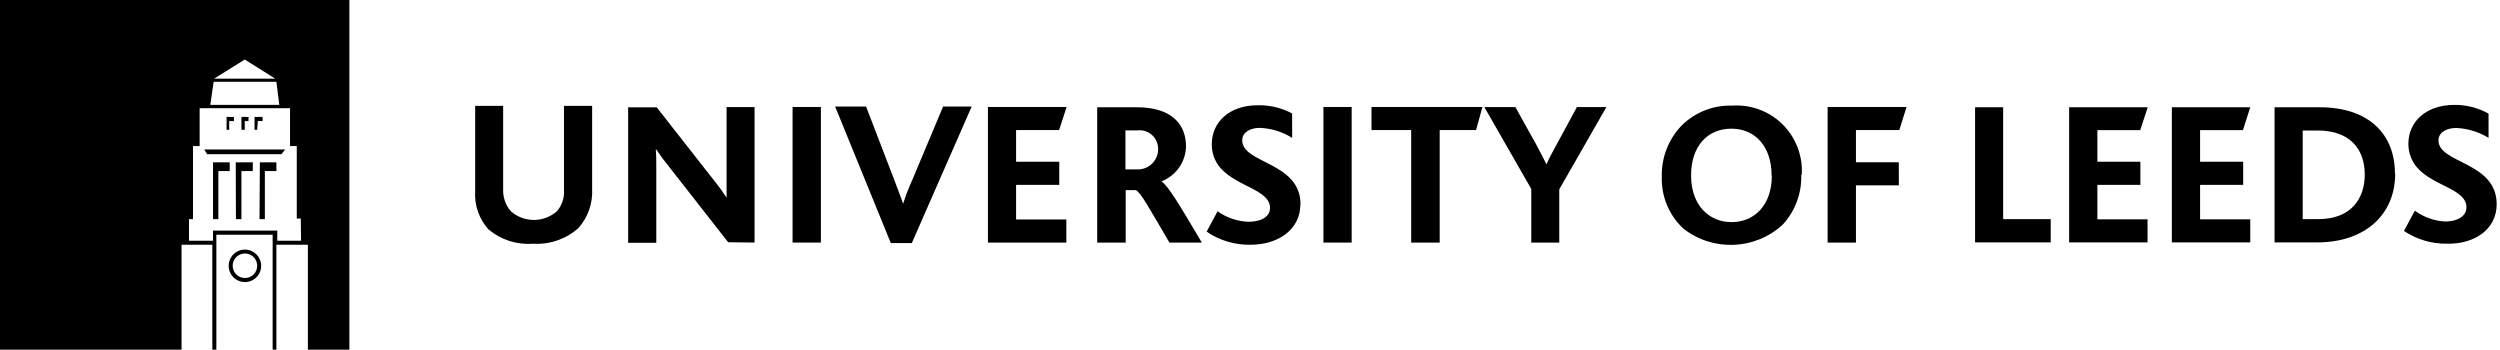
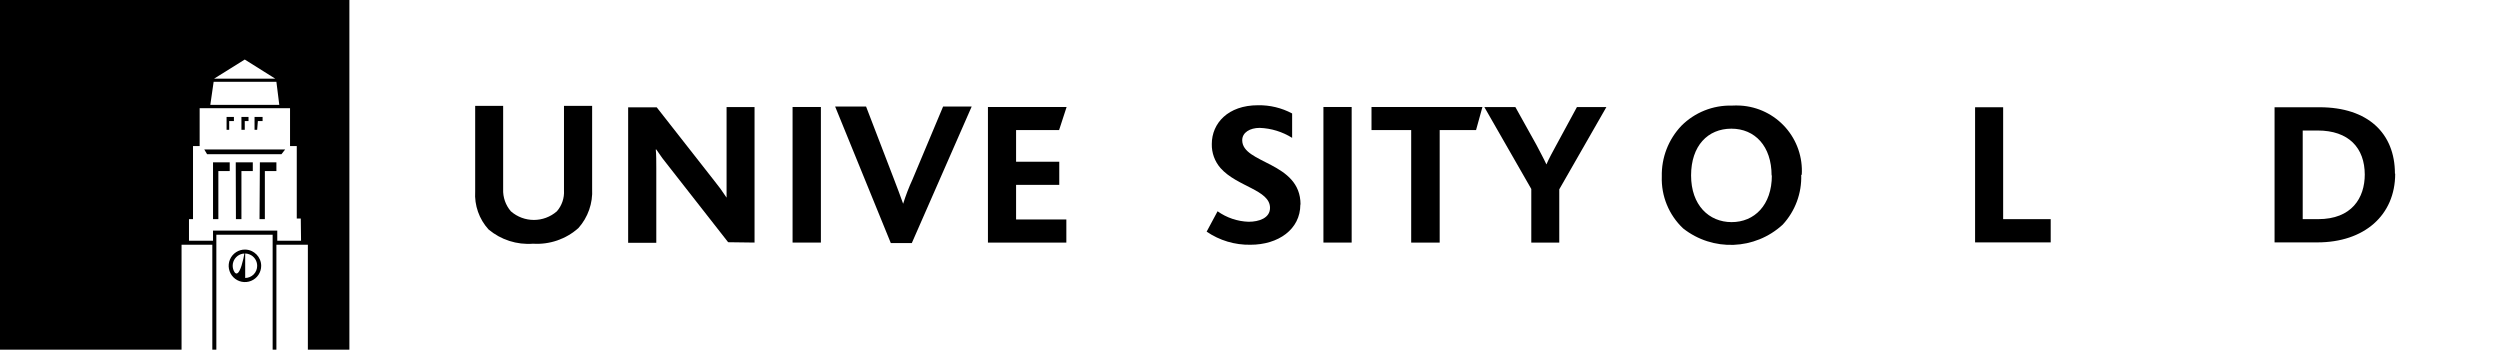
<svg xmlns="http://www.w3.org/2000/svg" class="uol-logo-uol-inline" width="286px" height="40px" viewBox="0 0 286 40" version="1.1" focusable="false" aria-hidden="true">
  <g stroke="none" stroke-width="1" fill="none" fill-rule="evenodd">
    <g class="uol-logo-uol-inline__img" transform="translate(-32, -12)" fill="#000000">
      <g transform="translate(32, 12)">
-         <path d="M29.5,13.85 L30.04,13.85 L30.04,13.38 L29.12,13.38 L29.12,14.85 L29.42,14.85 L29.5,13.85 Z M27.89,13.85 L28.43,13.85 L28.43,13.38 L27.62,13.38 L27.62,14.85 L28,14.85 L28,13.85 L27.89,13.85 Z M0,0 L0,40 L20.77,40 L20.77,28 L24.29,28 L24.29,40 L24.75,40 L24.75,26.85 L31.19,26.85 L31.19,40 L31.62,40 L31.62,28 L35.22,28 L35.22,40 L39.97,40 L39.97,0 L0,0 Z M28,6.81 L31.49,9 L24.49,9 L28,6.81 Z M24.44,9.36 L31.62,9.36 L31.95,12 L24.06,12 L24.44,9.36 Z M34.44,27.54 L31.72,27.54 L31.72,26.38 L24.37,26.38 L24.37,27.54 L21.62,27.54 L21.62,25.07 L22.08,25.07 L22.08,16.71 L22.84,16.71 L22.84,12.38 L33.18,12.38 L33.18,16.71 L33.95,16.71 L33.95,25 L34.41,25 L34.44,27.54 Z M29.69,25.07 L30.3,25.07 L30.3,19.57 L31.62,19.57 L31.62,18.57 L29.73,18.57 L29.69,25.07 Z M23.69,17.64 L32.2,17.64 L32.62,17.1 L23.37,17.1 L23.69,17.64 Z M26.99,25.07 L27.62,25.07 L27.62,19.57 L28.92,19.57 L28.92,18.57 L26.97,18.57 L26.99,25.07 Z M26.22,13.85 L26.76,13.85 L26.76,13.38 L25.92,13.38 L25.92,14.85 L26.22,14.85 L26.22,13.85 Z M24.37,25.07 L24.98,25.07 L24.98,19.57 L26.28,19.57 L26.28,18.57 L24.37,18.57 L24.37,25.07 Z M28.05,28.55 C27.295,28.538 26.608,28.983 26.31,29.677 C26.013,30.371 26.165,31.176 26.694,31.714 C27.224,32.252 28.026,32.417 28.725,32.131 C29.423,31.845 29.88,31.165 29.88,30.41 C29.875,29.397 29.063,28.572 28.05,28.55 L28.05,28.55 Z M28.05,31.8 C27.48,31.812 26.96,31.478 26.734,30.955 C26.509,30.431 26.623,29.823 27.023,29.418 C27.423,29.012 28.029,28.889 28.556,29.107 C29.082,29.325 29.424,29.84 29.42,30.41 L29.42,30.41 C29.423,30.776 29.28,31.128 29.023,31.389 C28.766,31.649 28.416,31.797 28.05,31.8 Z" fill-rule="nonzero" />
+         <path d="M29.5,13.85 L30.04,13.85 L30.04,13.38 L29.12,13.38 L29.12,14.85 L29.42,14.85 L29.5,13.85 Z M27.89,13.85 L28.43,13.85 L28.43,13.38 L27.62,13.38 L27.62,14.85 L28,14.85 L28,13.85 L27.89,13.85 Z M0,0 L0,40 L20.77,40 L20.77,28 L24.29,28 L24.29,40 L24.75,40 L24.75,26.85 L31.19,26.85 L31.19,40 L31.62,40 L31.62,28 L35.22,28 L35.22,40 L39.97,40 L39.97,0 L0,0 Z M28,6.81 L31.49,9 L24.49,9 L28,6.81 Z M24.44,9.36 L31.62,9.36 L31.95,12 L24.06,12 L24.44,9.36 Z M34.44,27.54 L31.72,27.54 L31.72,26.38 L24.37,26.38 L24.37,27.54 L21.62,27.54 L21.62,25.07 L22.08,25.07 L22.08,16.71 L22.84,16.71 L22.84,12.38 L33.18,12.38 L33.18,16.71 L33.95,16.71 L33.95,25 L34.41,25 L34.44,27.54 Z M29.69,25.07 L30.3,25.07 L30.3,19.57 L31.62,19.57 L31.62,18.57 L29.73,18.57 L29.69,25.07 Z M23.69,17.64 L32.2,17.64 L32.62,17.1 L23.37,17.1 L23.69,17.64 Z M26.99,25.07 L27.62,25.07 L27.62,19.57 L28.92,19.57 L28.92,18.57 L26.97,18.57 L26.99,25.07 Z M26.22,13.85 L26.76,13.85 L26.76,13.38 L25.92,13.38 L25.92,14.85 L26.22,14.85 L26.22,13.85 Z M24.37,25.07 L24.98,25.07 L24.98,19.57 L26.28,19.57 L26.28,18.57 L24.37,18.57 L24.37,25.07 Z M28.05,28.55 C27.295,28.538 26.608,28.983 26.31,29.677 C26.013,30.371 26.165,31.176 26.694,31.714 C27.224,32.252 28.026,32.417 28.725,32.131 C29.423,31.845 29.88,31.165 29.88,30.41 C29.875,29.397 29.063,28.572 28.05,28.55 L28.05,28.55 Z C27.48,31.812 26.96,31.478 26.734,30.955 C26.509,30.431 26.623,29.823 27.023,29.418 C27.423,29.012 28.029,28.889 28.556,29.107 C29.082,29.325 29.424,29.84 29.42,30.41 L29.42,30.41 C29.423,30.776 29.28,31.128 29.023,31.389 C28.766,31.649 28.416,31.797 28.05,31.8 Z" fill-rule="nonzero" />
        <path d="M67.74,21.56 L67.74,12.11 L64.52,12.11 L64.52,21.78 C64.573,22.652 64.282,23.51 63.71,24.17 C62.202,25.491 59.948,25.491 58.44,24.17 C57.838,23.468 57.523,22.564 57.56,21.64 L57.56,12.11 L54.36,12.11 L54.36,21.9 C54.261,23.497 54.813,25.066 55.89,26.25 C57.308,27.438 59.135,28.024 60.98,27.88 C62.88,28.002 64.749,27.357 66.17,26.09 C67.267,24.86 67.831,23.245 67.74,21.6 L67.74,21.56 Z" fill-rule="nonzero" />
        <path d="M86.32,27.75 L86.32,12.25 L83.12,12.25 L83.12,20.16 C83.12,20.82 83.12,21.79 83.12,22.61 L83.12,22.61 C82.67,21.917 82.183,21.25 81.66,20.61 L75.13,12.28 L71.86,12.28 L71.86,27.78 L75.08,27.78 L75.08,19.26 C75.08,18.56 75.08,17.63 75.02,17.1 L75.08,17.1 C75.53,17.78 75.97,18.38 76.56,19.1 L83.3,27.71 L86.32,27.75 Z" />
        <polygon fill-rule="nonzero" points="93.91 27.75 93.91 12.24 90.67 12.24 90.67 27.75 93.91 27.75" />
        <path d="M111.16,12.19 L107.89,12.19 L104.39,20.53 C103.973,21.432 103.616,22.361 103.32,23.31 L103.32,23.31 C103,22.44 102.65,21.45 102.25,20.44 L99.08,12.19 L95.54,12.19 L101.91,27.81 L104.31,27.81 L111.16,12.19 Z" fill-rule="nonzero" />
        <polygon fill-rule="nonzero" points="121.99 27.75 121.99 25.11 116.24 25.11 116.24 21.15 121.18 21.15 121.18 18.5 116.24 18.5 116.24 14.88 121.16 14.88 122.02 12.24 113.02 12.24 113.02 27.75 121.99 27.75" />
-         <path d="M137.49,27.75 C135.14,23.8 133.65,21.22 132.86,20.75 L132.86,20.75 C134.525,20.113 135.639,18.532 135.68,16.75 C135.68,14.36 134.19,12.27 130.05,12.27 L125.52,12.27 L125.52,27.75 L128.78,27.75 L128.78,21.75 L129.92,21.75 C130.49,21.97 131.43,23.75 133.78,27.75 L137.49,27.75 Z M132.49,17.03 C132.512,18.298 131.508,19.347 130.24,19.38 L128.75,19.38 L128.75,14.92 L130.11,14.92 C130.709,14.843 131.313,15.026 131.769,15.424 C132.224,15.822 132.486,16.396 132.49,17 L132.49,17.03 Z" />
        <path d="M148.78,23.39 C148.78,18.49 142.11,18.76 142.11,16.04 C142.11,15.15 143,14.63 144.11,14.63 C145.425,14.678 146.705,15.071 147.82,15.77 L147.82,12.98 C146.618,12.339 145.272,12.015 143.91,12.04 C140.49,12.04 138.63,14.1 138.63,16.47 C138.606,17.483 138.963,18.467 139.63,19.23 C141.53,21.37 145.29,21.72 145.29,23.78 C145.29,24.95 144.03,25.37 142.84,25.37 C141.564,25.328 140.33,24.91 139.29,24.17 L138.04,26.5 C139.514,27.509 141.265,28.033 143.05,28 C146.24,28 148.76,26.24 148.76,23.4 L148.78,23.39 Z" fill-rule="nonzero" />
        <polygon fill-rule="nonzero" points="154.63 27.75 154.63 12.24 151.4 12.24 151.4 27.75 154.63 27.75" />
        <polygon fill-rule="nonzero" points="169.59 12.24 156.9 12.24 156.9 14.88 161.44 14.88 161.44 27.75 164.7 27.75 164.7 14.88 168.86 14.88 169.59 12.24" />
        <path d="M183.77,12.25 L180.4,12.25 L178.03,16.62 C177.68,17.27 177.21,18.11 176.91,18.81 L176.91,18.81 C176.59,18.11 176.1,17.23 175.77,16.58 L173.36,12.25 L169.81,12.25 L175.18,21.62 L175.18,27.75 L178.38,27.75 L178.38,21.66 L183.77,12.25 Z" fill-rule="nonzero" />
        <path d="M206.12,20 C206.246,18.021 205.578,16.073 204.265,14.586 C202.951,13.1 201.1,12.198 199.12,12.08 L199.12,12.08 C198.787,12.061 198.453,12.061 198.12,12.08 C195.961,12.026 193.875,12.861 192.35,14.39 C190.865,15.951 190.06,18.036 190.11,20.19 C190.031,22.429 190.92,24.593 192.55,26.13 C195.938,28.801 200.763,28.619 203.94,25.7 C205.369,24.153 206.131,22.105 206.06,20 L206.12,20 Z M202.7,20.07 C202.7,23.47 200.7,25.41 198.1,25.41 C195.5,25.41 193.46,23.47 193.46,20.07 C193.46,16.67 195.38,14.72 198.07,14.72 C200.76,14.72 202.67,16.72 202.67,20.07 L202.7,20.07 Z" />
-         <polygon fill-rule="nonzero" points="218.11 12.24 209.08 12.24 209.08 27.75 212.32 27.75 212.32 21.2 217.23 21.2 217.22 18.56 212.32 18.56 212.32 14.88 217.28 14.88 218.11 12.24" />
        <polygon fill-rule="nonzero" points="234.6 27.73 234.6 25.07 229.16 25.07 229.16 12.27 225.95 12.27 225.95 27.73 234.6 27.73" />
-         <polygon fill-rule="nonzero" points="245.68 27.73 245.68 25.09 239.94 25.09 239.94 21.15 244.86 21.15 244.86 18.5 239.94 18.5 239.94 14.89 244.84 14.89 245.7 12.27 236.71 12.27 236.71 27.73 245.68 27.73" />
-         <polygon fill-rule="nonzero" points="257.43 27.73 257.43 25.09 251.69 25.09 251.69 21.15 256.62 21.15 256.62 18.5 251.69 18.5 251.69 14.89 256.59 14.89 257.43 12.27 248.46 12.27 248.46 27.73 257.43 27.73" />
        <path d="M273.98,19.86 C273.98,15.24 270.88,12.27 265.36,12.27 L260.21,12.27 L260.21,27.73 L265.1,27.73 C270.47,27.73 274.01,24.63 274.01,19.87 L273.98,19.86 Z M270.53,19.95 C270.53,22.66 269.03,25.07 265.2,25.07 L263.43,25.07 L263.43,14.93 L265.14,14.93 C268.69,14.93 270.53,16.91 270.53,20 L270.53,19.95 Z" />
-         <path d="M285.62,23.37 C285.62,18.47 278.96,18.73 278.96,16.06 C278.96,15.16 279.85,14.64 281.01,14.64 C282.312,14.701 283.578,15.089 284.69,15.77 L284.69,13 C283.5,12.332 282.155,11.987 280.79,12 C277.38,12 275.52,14.07 275.52,16.41 C275.503,17.422 275.859,18.404 276.52,19.17 C278.4,21.31 282.16,21.62 282.16,23.71 C282.16,24.88 280.88,25.34 279.76,25.34 C278.496,25.283 277.278,24.852 276.26,24.1 L275.01,26.42 C276.471,27.396 278.193,27.905 279.95,27.88 C283.15,27.94 285.62,26.18 285.62,23.37 Z" fill-rule="nonzero" />
      </g>
    </g>
  </g>
</svg>